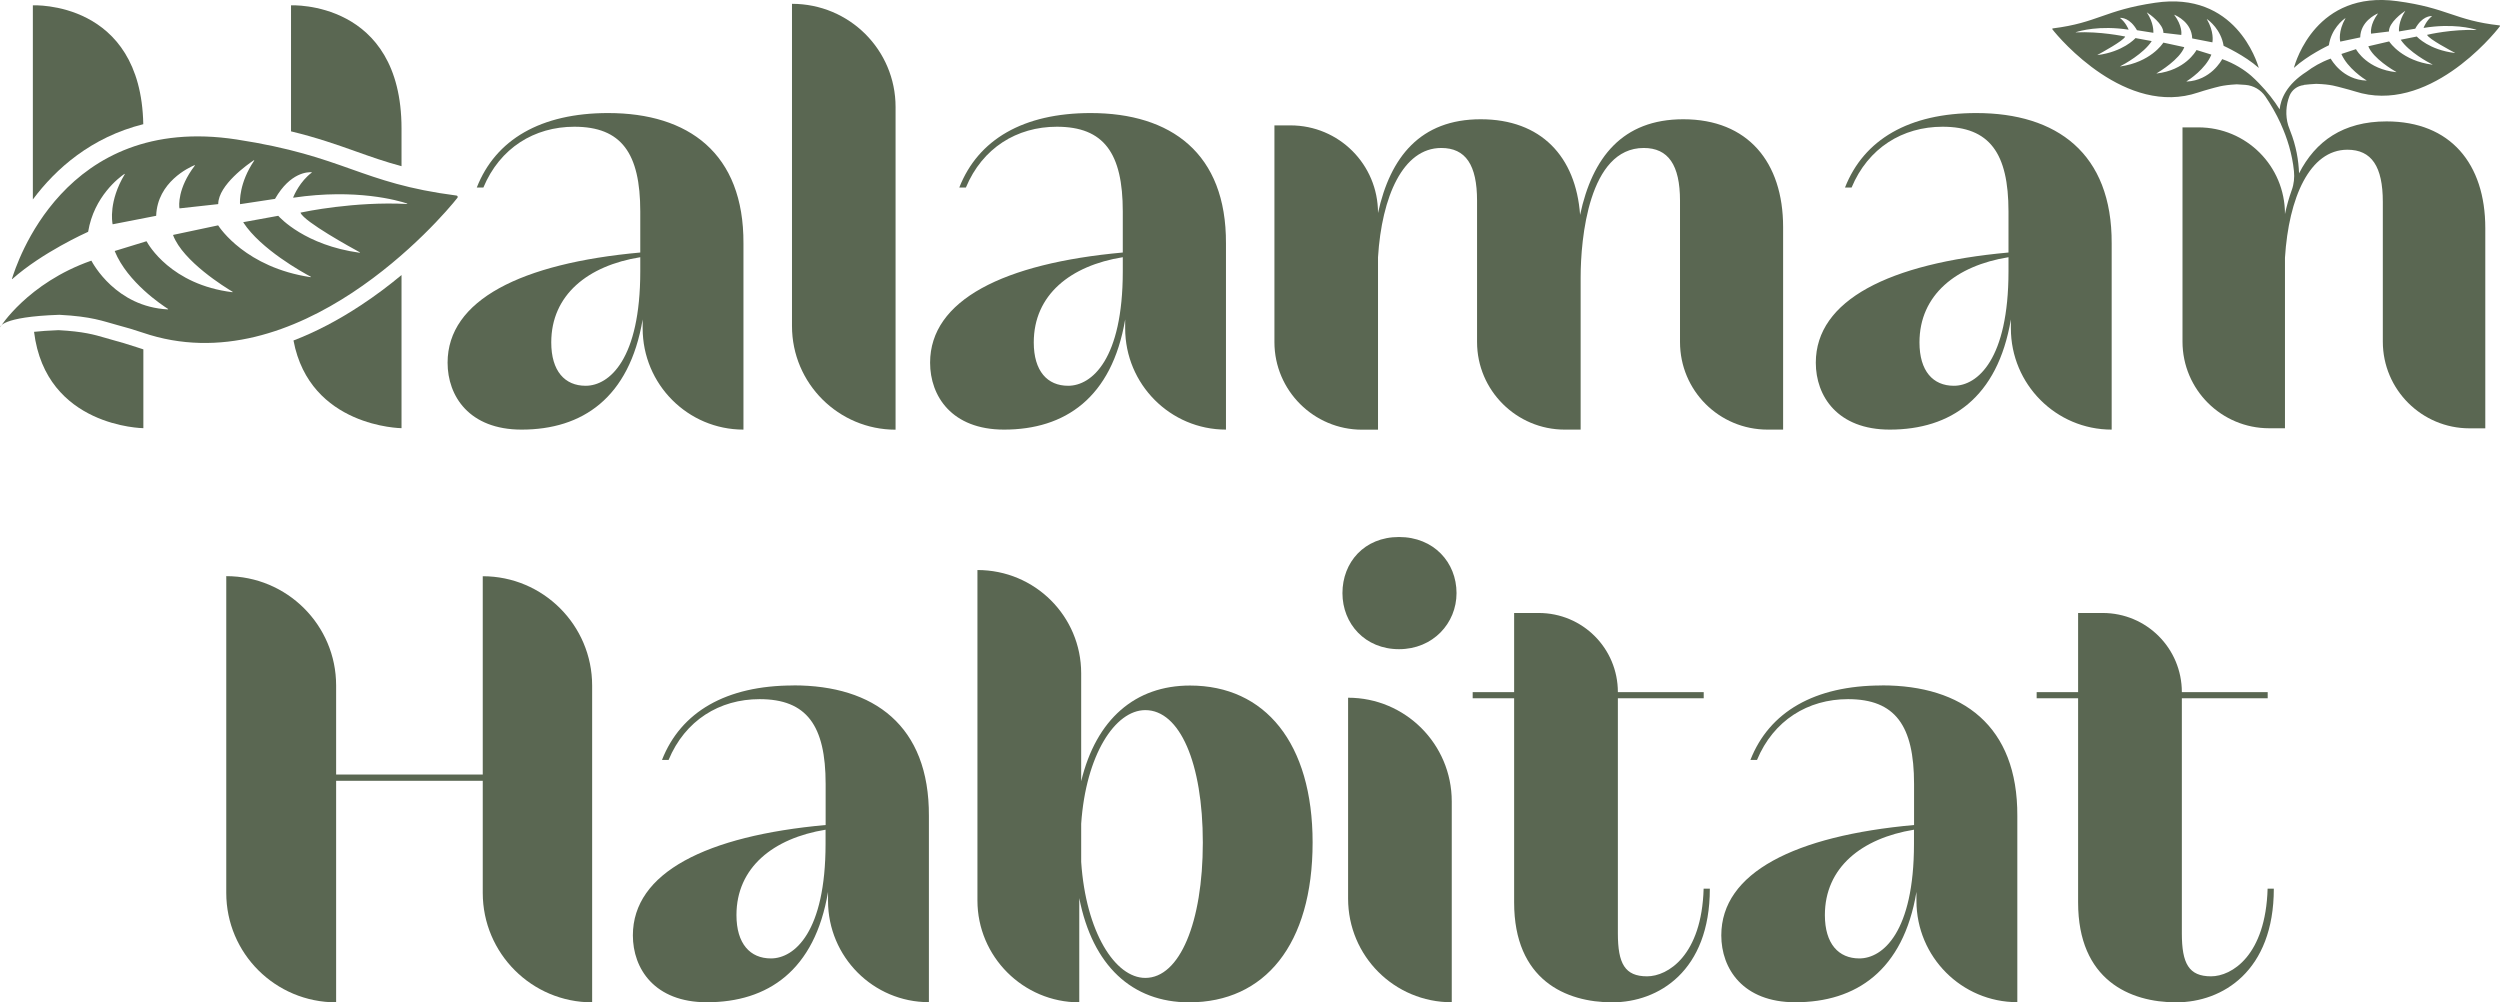
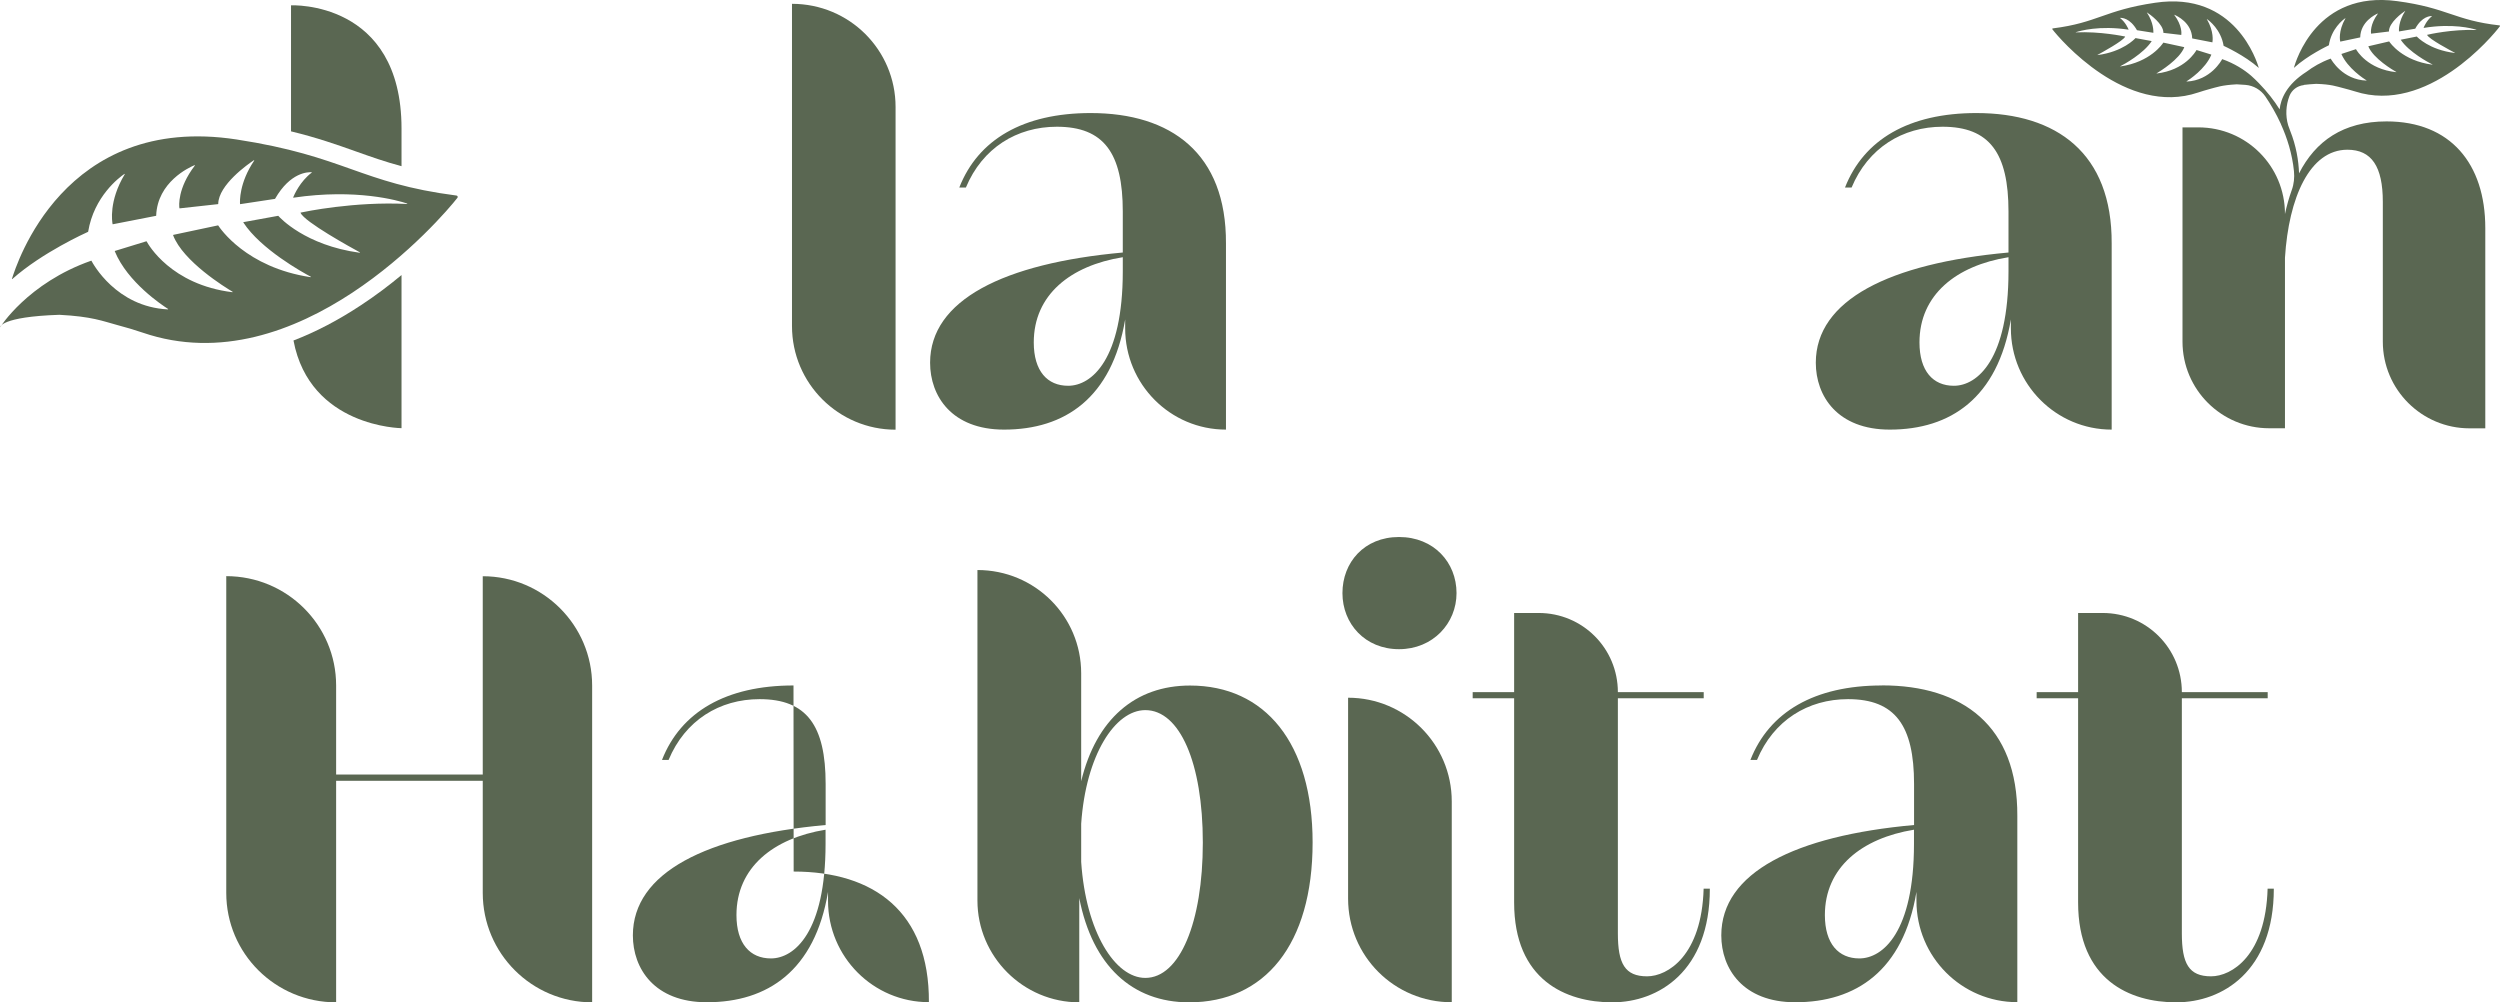
<svg xmlns="http://www.w3.org/2000/svg" id="Vrstva_1" data-name="Vrstva 1" viewBox="0 0 314.24 125.99">
  <defs>
    <style>
      .cls-1 {
        fill: #5a6752;
        stroke-width: 0px;
      }
    </style>
  </defs>
-   <path class="cls-1" d="m76.45,14.21c-8.47,0-14.15,3.32-16.52,9.36h.83c2.07-4.97,6.4-7.64,11.43-7.64,5.92,0,8.29,3.32,8.29,10.66v5.15c-14.98,1.36-24.22,5.98-24.22,13.85,0,4.2,2.72,8.41,9.3,8.41,7.63,0,13.55-3.97,15.22-13.85v1.12c0,7.04,5.68,12.73,12.67,12.73v-23.39c.06-11.36-6.93-16.4-17-16.4Zm-7.16,28.83c0-5.98,4.61-9.65,11.19-10.71v1.77c0,11.07-3.9,14.39-6.87,14.39-2.61,0-4.32-1.84-4.32-5.45Z" />
  <path class="cls-1" d="m99.55.48v40.5c0,7.22,5.86,13.03,13.02,13.03V13.45c0-7.17-5.8-12.97-13.02-12.97Z" />
  <path class="cls-1" d="m137.1,14.21c-8.47,0-14.15,3.32-16.52,9.36h.83c2.07-4.97,6.4-7.64,11.43-7.64,5.92,0,8.29,3.32,8.29,10.66v5.15c-14.98,1.36-24.22,5.98-24.22,13.85,0,4.2,2.72,8.41,9.3,8.41,7.63,0,13.55-3.97,15.22-13.85v1.12c0,7.04,5.68,12.73,12.67,12.73v-23.39c.06-11.36-6.93-16.4-17-16.4Zm-7.16,28.83c0-5.98,4.61-9.65,11.19-10.71v1.77c0,11.07-3.9,14.39-6.87,14.39-2.61,0-4.32-1.84-4.32-5.45Z" />
-   <path class="cls-1" d="m181.16,18.6c3.07,0,4.5,2.13,4.5,6.63v17.76c0,6.1,4.98,11.01,11.01,11.01h2.01v-19.12c0-4.86,1.01-16.28,7.93-16.28,3.08,0,4.56,2.13,4.56,6.63v17.76c0,6.1,4.91,11.01,11.01,11.01h1.95v-25.46c0-8.17-4.44-13.55-12.55-13.55-7.64,0-11.43,4.8-12.97,12.02-.53-7.34-4.91-12.02-12.49-12.02s-11.37,4.74-12.91,11.78c0-6.1-4.91-11.01-11.01-11.01h-2.01v27.24c0,6.1,4.97,11.01,11.01,11.01h2.01v-21.67c.47-7.64,3.14-13.74,7.94-13.74Z" />
  <path class="cls-1" d="m248.43,14.21c-8.47,0-14.15,3.32-16.52,9.36h.83c2.07-4.97,6.4-7.64,11.43-7.64,5.92,0,8.29,3.32,8.29,10.66v5.15c-14.98,1.36-24.22,5.98-24.22,13.85,0,4.2,2.72,8.41,9.3,8.41,7.63,0,13.55-3.97,15.22-13.85v1.12c0,7.04,5.68,12.73,12.67,12.73v-23.39c.06-11.36-6.93-16.4-17-16.4Zm-7.16,28.83c0-5.98,4.61-9.65,11.19-10.71v1.77c0,11.07-3.9,14.39-6.87,14.39-2.61,0-4.32-1.84-4.32-5.45Z" />
  <path class="cls-1" d="m60.68,72.42v24.94h-18.43v-11.2c0-7.58-6.17-13.74-13.81-13.74v39.82c0,7.59,6.16,13.75,13.81,13.75v-27.85h18.43v14.1c0,7.59,6.16,13.75,13.75,13.75v-39.82c0-7.58-6.17-13.74-13.75-13.74Z" />
-   <path class="cls-1" d="m99.74,86.16c-8.47,0-14.16,3.32-16.53,9.36h.83c2.07-4.98,6.4-7.64,11.44-7.64,5.93,0,8.3,3.32,8.3,10.66v5.16c-14.99,1.36-24.23,5.98-24.23,13.87,0,4.2,2.73,8.41,9.3,8.41,7.64,0,13.57-3.97,15.23-13.87v1.12c0,7.05,5.69,12.74,12.68,12.74v-23.4c.06-11.38-6.93-16.42-17-16.42Zm-7.17,28.86c0-5.98,4.63-9.66,11.2-10.73v1.78c0,11.08-3.91,14.4-6.87,14.4-2.61,0-4.33-1.84-4.33-5.45Z" />
+   <path class="cls-1" d="m99.74,86.16c-8.47,0-14.16,3.32-16.53,9.36h.83c2.07-4.98,6.4-7.64,11.44-7.64,5.93,0,8.3,3.32,8.3,10.66v5.16c-14.99,1.36-24.23,5.98-24.23,13.87,0,4.2,2.73,8.41,9.3,8.41,7.64,0,13.57-3.97,15.23-13.87v1.12c0,7.05,5.69,12.74,12.68,12.74c.06-11.38-6.93-16.42-17-16.42Zm-7.17,28.86c0-5.98,4.63-9.66,11.2-10.73v1.78c0,11.08-3.91,14.4-6.87,14.4-2.61,0-4.33-1.84-4.33-5.45Z" />
  <path class="cls-1" d="m164.99,105.9c0-12.5-5.98-19.73-15.41-19.73-6.87,0-11.79,4.21-13.68,12.03v-13.57c0-7.17-5.81-12.98-13.04-12.98v41.54c0,7.05,5.75,12.8,12.8,12.8v-13.1c1.66,8.48,6.64,13.1,13.81,13.1,9.48,0,15.52-7.23,15.52-20.09Zm-29.09,2.43v-4.79c.59-8.65,4.26-14.28,8.06-14.28,4.33,0,7.23,6.63,7.23,16.65s-2.9,17.01-7.23,17.01c-3.79,0-7.47-5.75-8.06-14.58Z" />
  <path class="cls-1" d="m183.08,74.55c0-3.85-2.85-7.05-7.23-7.05s-7.11,3.2-7.11,7.05,2.84,7.05,7.11,7.05,7.23-3.26,7.23-7.05Zm-13.63,13.15v25.25c0,7.22,5.81,13.03,13.03,13.03v-25.24c0-7.23-5.86-13.04-13.03-13.04Z" />
  <path class="cls-1" d="m214.91,111.7h-.77c-.24,8.41-4.51,11.02-7.11,11.02-2.79,0-3.67-1.6-3.67-5.39v-29.56h10.79v-.77h-10.79c0-5.51-4.44-9.95-9.95-9.95h-3.09v9.95h-5.21v.77h5.21v25.66c0,9.77,6.52,12.56,12.33,12.56s12.27-3.91,12.27-14.28Z" />
  <path class="cls-1" d="m236.55,86.16c-8.47,0-14.16,3.32-16.53,9.36h.83c2.07-4.98,6.4-7.64,11.44-7.64,5.93,0,8.3,3.32,8.3,10.66v5.16c-14.99,1.36-24.23,5.98-24.23,13.87,0,4.2,2.73,8.41,9.3,8.41,7.64,0,13.57-3.97,15.23-13.87v1.12c0,7.05,5.69,12.74,12.68,12.74v-23.4c.06-11.38-6.93-16.42-17-16.42Zm-7.17,28.86c0-5.98,4.63-9.66,11.2-10.73v1.78c0,11.08-3.91,14.4-6.87,14.4-2.61,0-4.33-1.84-4.33-5.45Z" />
  <path class="cls-1" d="m285.8,111.7h-.77c-.24,8.41-4.51,11.02-7.11,11.02-2.79,0-3.67-1.6-3.67-5.39v-29.56h10.79v-.77h-10.79c0-5.51-4.44-9.95-9.95-9.95h-3.09v9.95h-5.21v.77h5.21v25.66c0,9.77,6.52,12.56,12.33,12.56s12.27-3.91,12.27-14.28Z" />
-   <path class="cls-1" d="m18.01,15.61c-6.54,1.64-10.98,5.58-13.88,9.46V.67S17.71.01,18.01,15.61Z" />
-   <path class="cls-1" d="m18.02,43.9v9.92s-12.27-.12-13.74-12.11c.8-.09,1.81-.16,3.08-.21,3.14.17,4.47.56,5.88.97.3.09.6.17.91.26.84.23,1.94.54,3,.9.29.1.57.19.86.28Z" />
  <path class="cls-1" d="m1.55,35.08s-.06,0-.05-.03c.53-1.65,6.46-20.85,28.23-17.52,13.7,2.1,15.49,5.48,27.65,7.05.13.02.2.17.12.28-1.98,2.55-20.09,23.63-39.57,16.95-1.03-.35-2.08-.66-3.14-.94-1.89-.51-3.23-1.09-7.33-1.3-7.45.25-7.45,1.57-7.45,1.57,0,0,3.45-5.56,11.45-8.37.01,0,.02,0,.03,0,.17.33,3.1,5.8,9.61,6.12.03,0,.05-.04.02-.06-.74-.47-5.09-3.35-6.69-7.24,0-.02,0-.04.02-.05l3.94-1.21s.03,0,.04.01c.2.38,3.06,5.44,10.78,6.39.03,0,.05-.04.02-.06-.91-.54-6.22-3.81-7.47-7.1,0-.02,0-.04.03-.05l5.61-1.19s.03,0,.03.01c.21.33,3.5,5.28,11.61,6.5.04,0,.06-.05.02-.06-1.04-.55-6.29-3.46-8.47-6.81-.01-.02,0-.05.02-.05l4.34-.79s.02,0,.03,0c.21.24,3.38,3.7,10.22,4.64.04,0,.06-.04.02-.06-1.05-.57-6.99-3.84-7.44-4.96,0-.02,0-.03.02-.03.47-.1,6.76-1.42,13.36-1.08.04,0,.05-.05.01-.06-1.11-.37-6.39-1.9-14.29-.73-.02,0-.04-.02-.03-.04.12-.3.87-2.02,2.33-3.11.02-.02.02-.05-.01-.05-.43-.03-2.67-.02-4.59,3.33,0,0-.01.02-.02.02l-4.35.66s-.04,0-.04-.03c-.02-.3-.12-2.63,1.78-5.44.02-.03-.01-.07-.04-.05-.75.5-4.45,3.1-4.48,5.49,0,.02-.01.03-.03.03l-4.81.53s-.03,0-.04-.03c-.04-.28-.26-2.47,1.94-5.35.02-.03,0-.06-.03-.05-.7.29-4.67,2.12-4.83,6.34,0,.02,0,.03-.02.03-.37.07-5.07.99-5.43,1.06-.01,0-.02,0-.03-.02-.05-.27-.51-2.88,1.53-6.27.02-.03-.01-.06-.04-.04-.65.44-3.83,2.83-4.56,7.26,0,0,0,.01-.01.02-.28.13-5.74,2.58-9.51,5.92Z" />
  <path class="cls-1" d="m50.47,16.16v4.73c-2.09-.56-3.86-1.19-5.69-1.84-2.42-.86-4.9-1.74-8.2-2.54V.67S50.47,0,50.47,16.16Z" />
  <path class="cls-1" d="m50.47,34.58v19.24s-11.52-.11-13.58-11.02c2.81-1.08,5.64-2.56,8.47-4.43,1.86-1.22,3.57-2.52,5.1-3.79Z" />
  <path class="cls-1" d="m289.6,10.67c.42-.05.93-.1,1.54-.13,1.9.06,2.53.32,3.41.54.49.13.98.26,1.46.41,9.08,2.94,17.32-6.98,18.21-8.18.04-.04.02-.11-.05-.12-5.65-.63-6.51-2.2-12.88-3.05-10.12-1.37-12.72,7.58-12.95,8.35,0,.02,0,.03.02.02,1.73-1.57,4.23-2.75,4.37-2.82h0c.3-2.07,1.77-3.21,2.06-3.4.02,0,.02,0,.02.02-.93,1.61-.68,2.84-.65,2.92h0c.15-.03,2.38-.51,2.51-.53t0-.02c.05-1.95,1.87-2.84,2.19-2.98.02,0,.02.02.02.03-.98,1.33-.87,2.34-.85,2.5h.02s2.23-.27,2.23-.27h0c-.02-1.12,1.7-2.37,2.04-2.59,0-.02.02,0,0,.02-.85,1.32-.79,2.4-.78,2.54,0,.02,0,.02.02.02l2.01-.34h.01c.86-1.58,1.91-1.6,2.1-1.59,0,0,.02.02,0,.02-.67.53-1,1.33-1.05,1.47t0,0c3.65-.6,6.12.06,6.63.23.02,0,.02.03,0,.03-3.06-.11-5.97.55-6.19.61h0c.22.53,3,1.99,3.49,2.25.02,0,0,.03,0,.03-3.21-.39-4.71-1.99-4.78-2.07h0l-2.01.4v.02c1.03,1.54,3.49,2.85,3.97,3.09.02,0,.02.03,0,.03-3.77-.49-5.33-2.76-5.43-2.92,0,0-.02,0-.02,0l-2.58.6s0,0-.02.02c.62,1.52,3.1,2.98,3.52,3.22,0,0,0,.03-.02.02-3.58-.37-4.95-2.7-5.04-2.87,0-.02-.02-.02-.02-.02l-1.82.6s0,0,0,.02c.78,1.78,2.81,3.09,3.16,3.31.02,0,0,.02,0,.02-3.02-.1-4.42-2.61-4.51-2.76,0,0,0,0-.02,0-1.23.45-2.23,1.05-3.01,1.64-2.53,1.62-3.25,3.43-3.39,4.74-.69-1.11-1.55-2.21-2.62-3.31,0,0-.02-.02-.03-.03-.29-.3-.61-.61-.94-.9-.85-.73-2.05-1.52-3.63-2.08t0,0c-.08.15-1.45,2.68-4.47,2.82t-.02-.02c.34-.22,2.37-1.54,3.12-3.34v-.03s-1.84-.57-1.84-.57h-.02c-.11.19-1.44,2.53-5.02,2.95,0-.02,0,0,0-.02.41-.24,2.88-1.75,3.48-3.27l-.02-.03-2.59-.56h-.02c-.11.18-1.64,2.45-5.4,2.99,0-.02,0,0-.02-.02.48-.24,2.94-1.59,3.95-3.15v-.02s-2.01-.37-2.01-.37h-.02c-.1.11-1.58,1.71-4.75,2.13-.02,0-.03-.02-.02-.02.49-.27,3.25-1.77,3.47-2.29,0,0,0,0,0-.02-.22-.04-3.14-.66-6.2-.52-.02,0-.02-.02,0-.02.51-.17,2.97-.88,6.64-.32t0,0c-.05-.14-.4-.94-1.07-1.46-.02,0,0-.02,0-.02.2-.02,1.24,0,2.12,1.55h.02s2.02.32,2.02.32h.02c0-.17.05-1.24-.81-2.54-.02-.02,0-.03,0-.02.36.23,2.07,1.45,2.07,2.55t0,.02l2.23.26s.02,0,.02-.02c.02-.12.13-1.14-.88-2.49,0,0,0-.02.02-.02.32.14,2.16.99,2.23,2.95t0,.02c.15.02,2.35.46,2.52.49,0,0,0,0,.02,0,.02-.12.23-1.33-.7-2.91,0-.02,0-.02,0-.02.3.2,1.77,1.32,2.11,3.37t0,0c.12.06,2.65,1.21,4.4,2.76,0,0,.03,0,.02,0-.23-.73-2.93-9.69-13.05-8.17-6.36.94-7.2,2.51-12.84,3.22-.06,0-.09.07-.05.12.91,1.19,9.27,11,18.31,7.94.48-.16.96-.3,1.46-.44.88-.23,1.5-.49,3.4-.59.42.02.77.04,1.09.07,1.02.08,1.94.62,2.51,1.46.64.94,1.34,2.12,1.96,3.48h0s0,.02,0,.02c.77,1.7,1.41,3.7,1.63,5.88.08.8,0,1.63-.28,2.39-.34.94-.62,1.94-.85,3,0-6.04-4.86-10.89-10.89-10.89h-1.99v26.93c0,6.04,4.91,10.89,10.89,10.89h1.99v-21.43c.47-7.55,3.1-13.58,7.85-13.58,3.04,0,4.45,2.11,4.45,6.56v17.57c0,6.04,4.92,10.89,10.89,10.89h1.99v-25.18c0-8.08-4.39-13.4-12.41-13.4-5.46,0-8.94,2.49-11,6.53-.06-1.64-.36-3.46-1.12-5.36l-.25-.69c-.36-1.23-.28-2.52.16-3.67.29-.76.99-1.28,1.79-1.37Zm-1.89.65s.02-.06.06-.11c-.03.06-.06.1-.06.11Z" />
</svg>